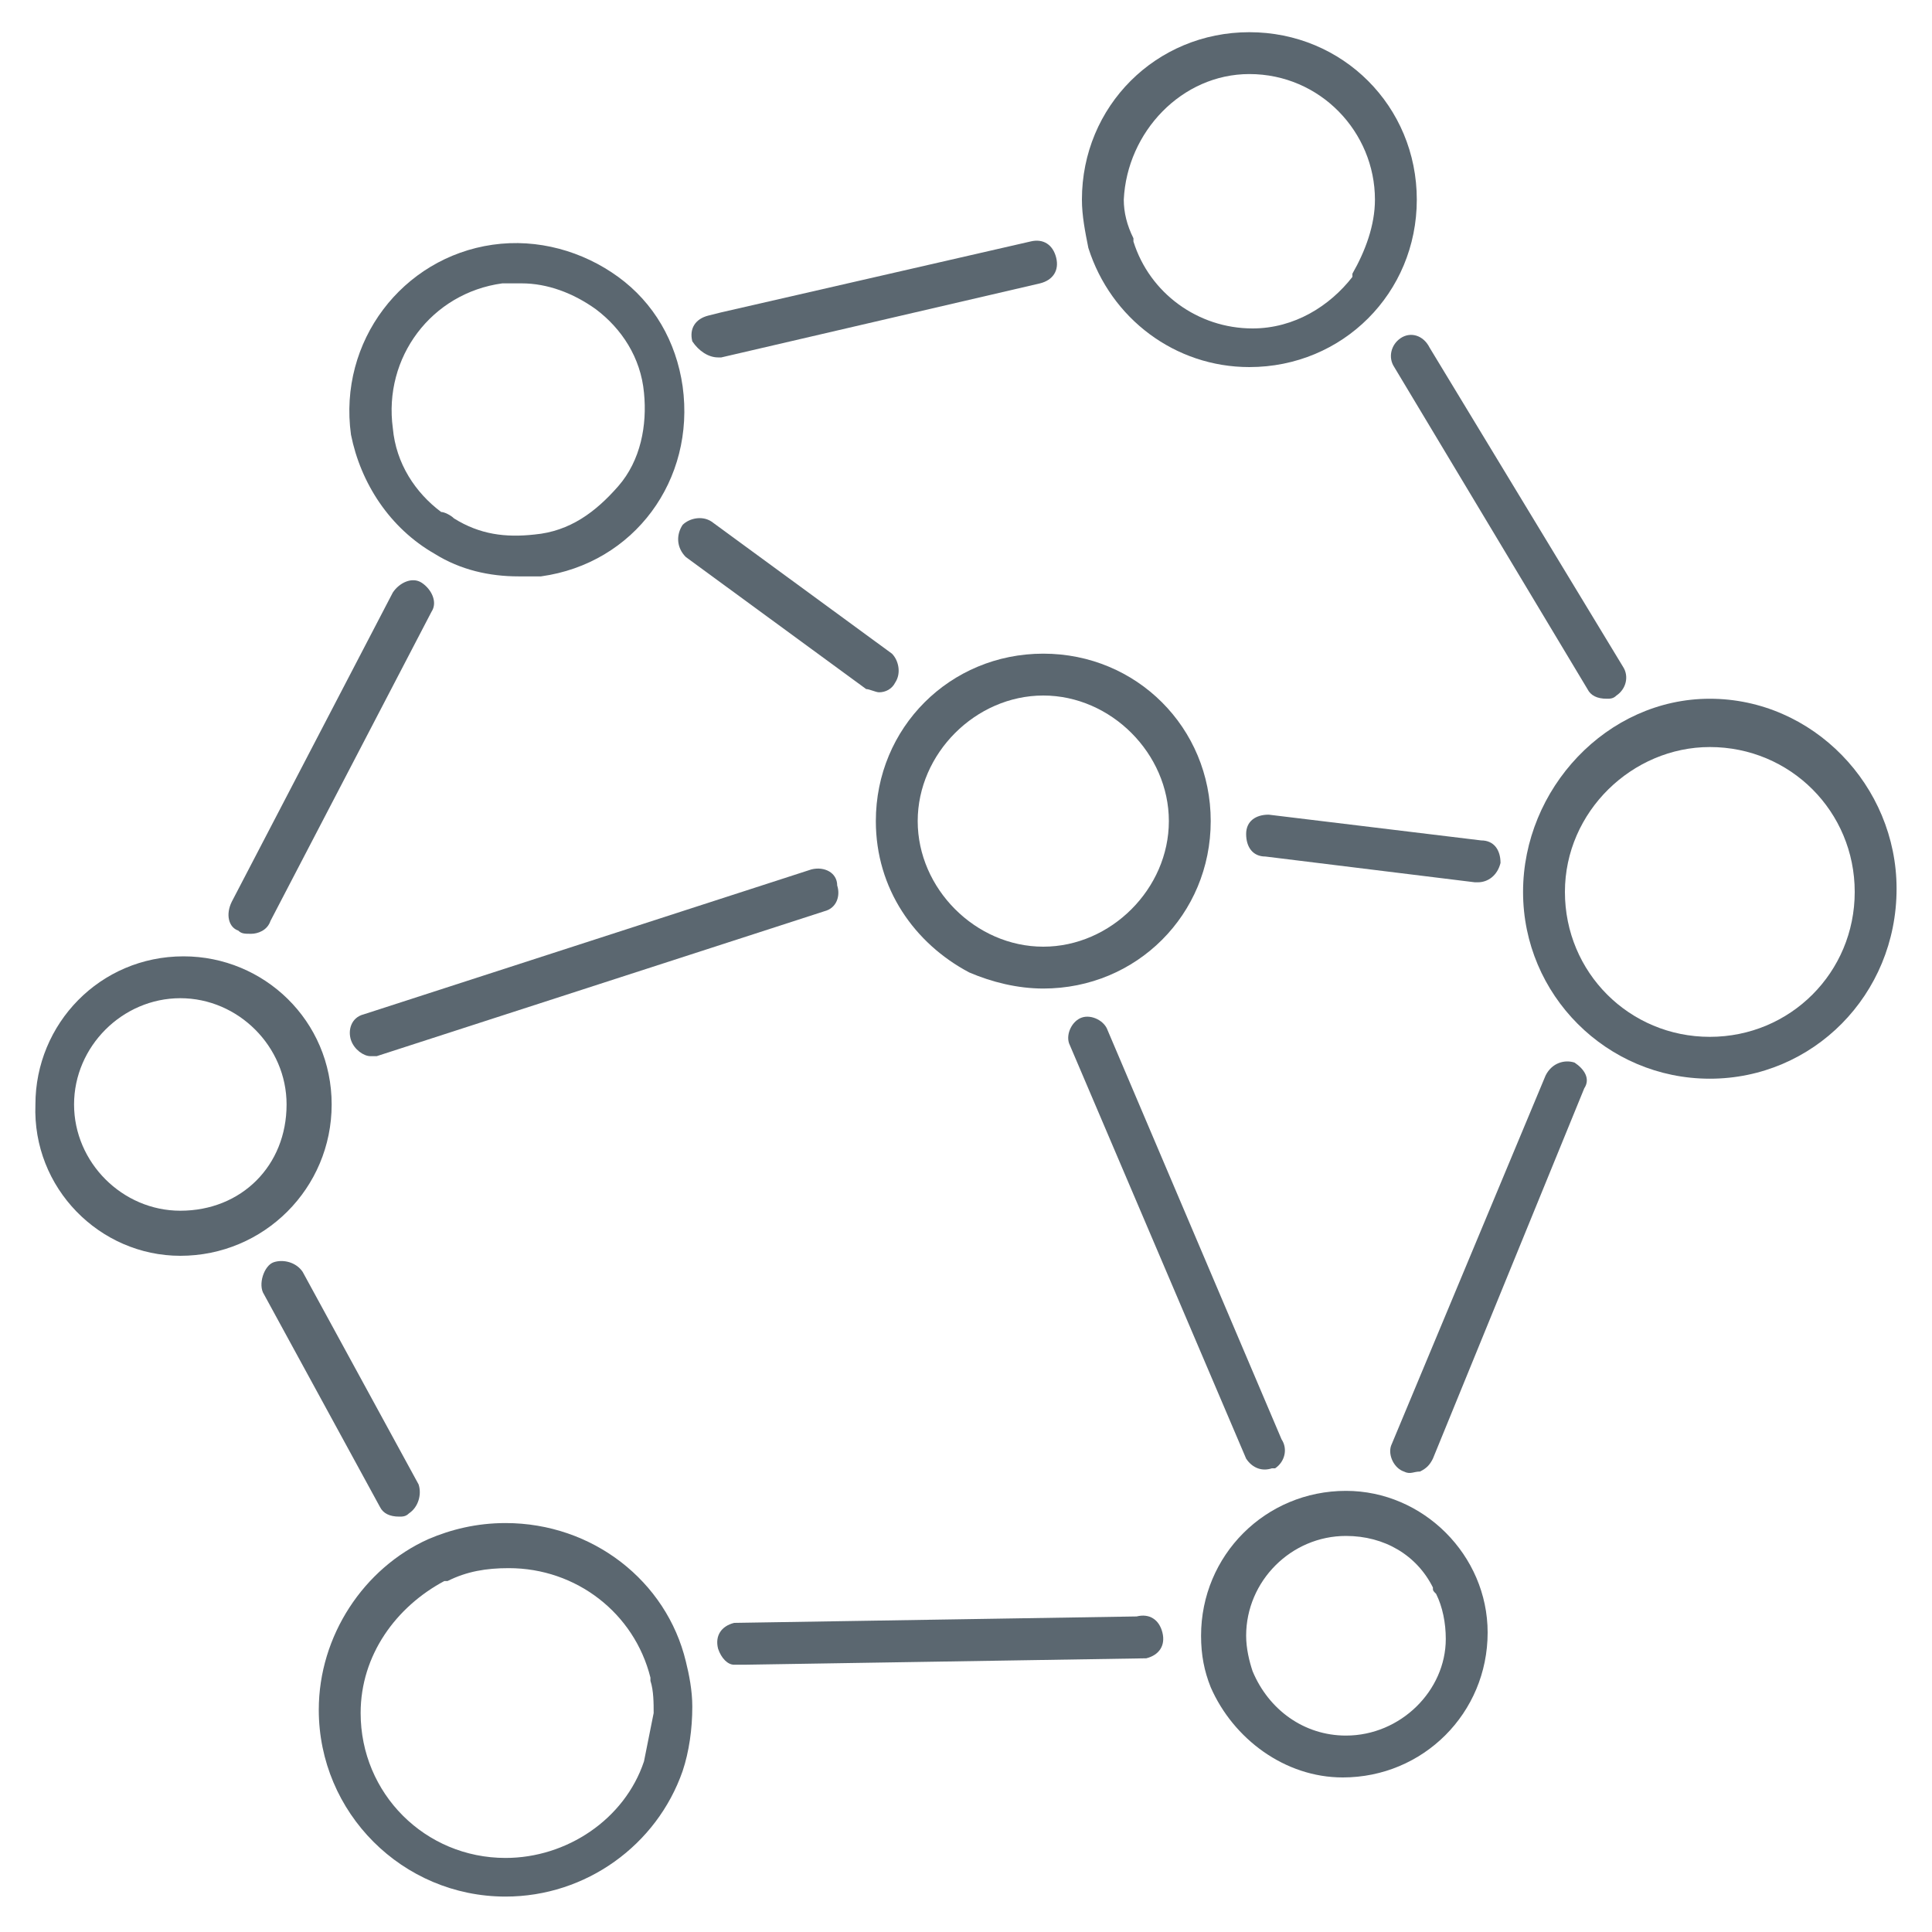
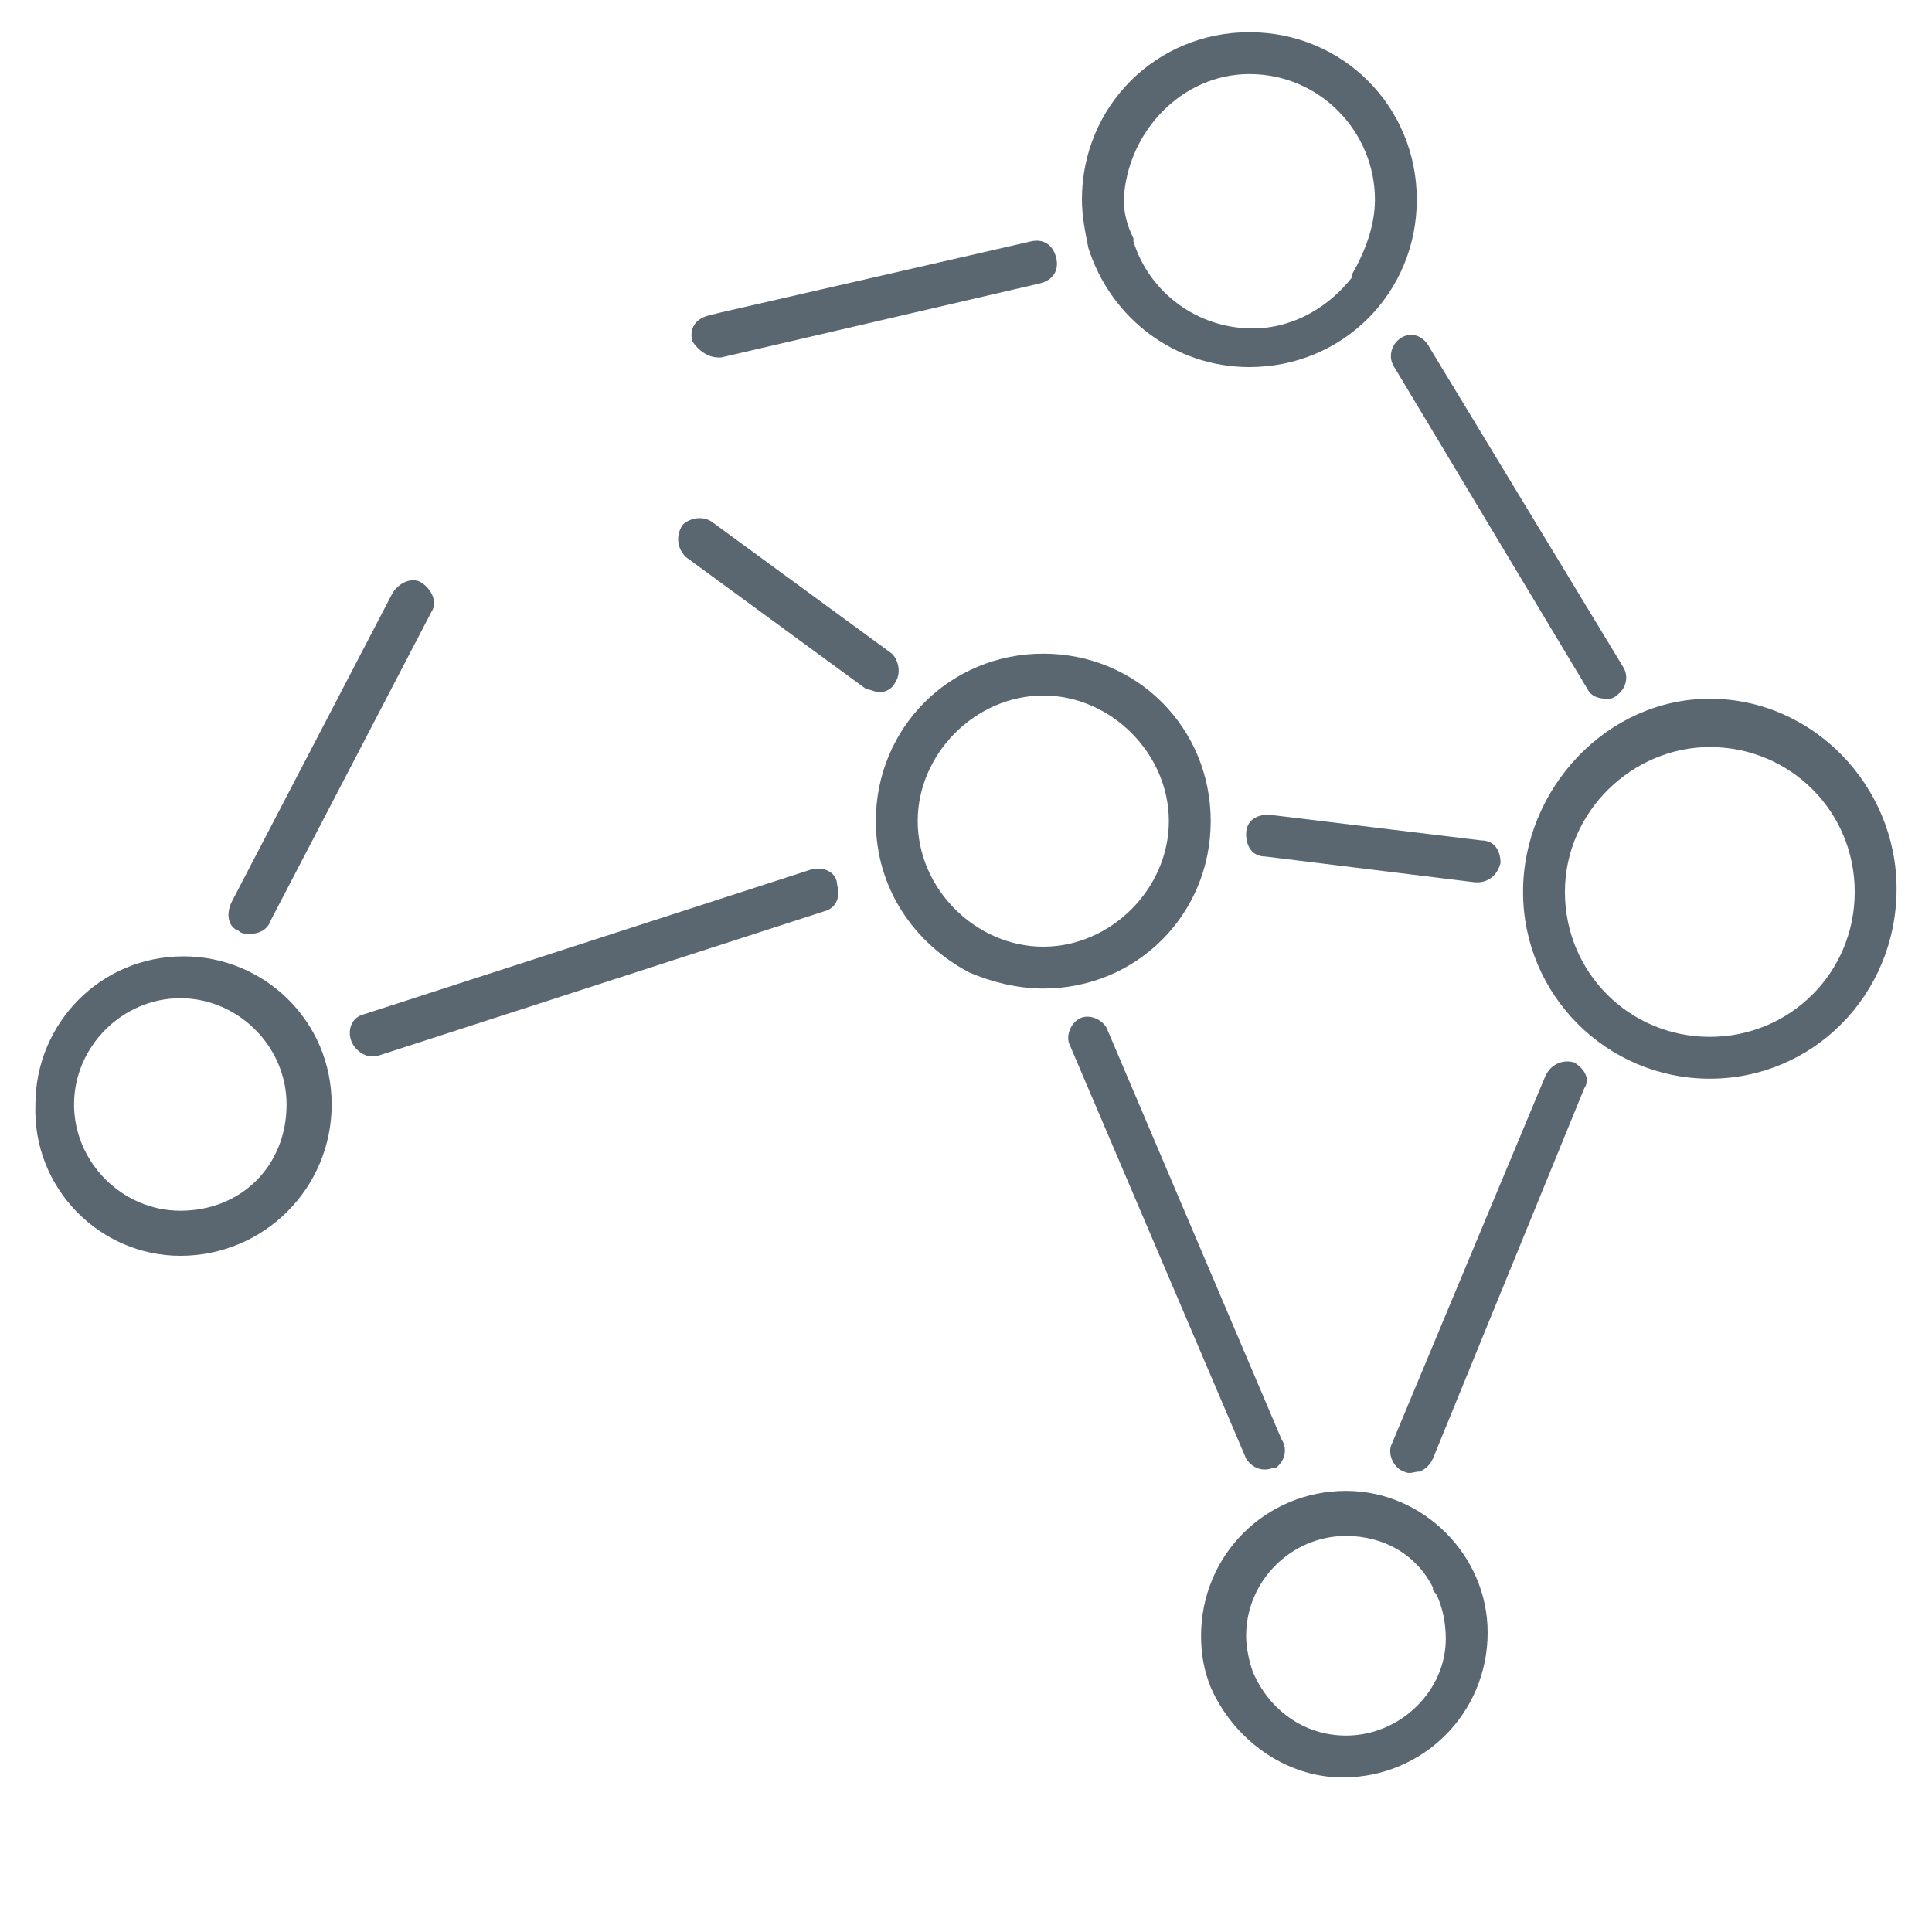
<svg xmlns="http://www.w3.org/2000/svg" version="1.1" id="Livello_1" x="0px" y="0px" viewBox="0 0 60 60" style="enable-background:new 0 0 60 60;" xml:space="preserve">
  <style type="text/css">
	.st0{fill:none;}
	.st1{fill:#5B6770;}
</style>
  <g id="ICONE_x5F_piccole">
</g>
  <g id="Livello_1_00000031167882950699644100000011143200770984932494_">
    <g>
      <g>
        <g>
-           <path class="st0" d="M20.1,52.1c0,0,0-0.1,0-0.1c-0.5-2-2.3-3.4-4.4-3.4c-0.7,0-1.3,0.2-1.9,0.4c0,0-0.1,0-0.1,0      c-1.5,0.7-2.6,2.3-2.6,4.1c0,2.5,2,4.5,4.5,4.5c1.9,0,3.6-1.2,4.3-3l0,0c0.2-0.5,0.3-1,0.3-1.5C20.2,52.8,20.1,52.5,20.1,52.1      C20.1,52.1,20.1,52.1,20.1,52.1z" />
          <path class="st0" d="M32.4,21.6c-2.1,0-3.9,1.8-3.9,3.9s1.8,3.9,3.9,3.9s3.9-1.8,3.9-3.9S34.5,21.6,32.4,21.6z" />
-           <path class="st1" d="M13.5,17.2C13.5,17.2,13.5,17.2,13.5,17.2C13.6,17.2,13.6,17.2,13.5,17.2c0.8,0.5,1.7,0.7,2.6,0.7      c0.2,0,0.5,0,0.7,0c2.9-0.4,4.8-3,4.4-5.9c-0.2-1.4-0.9-2.6-2-3.4s-2.5-1.2-3.9-1c-2.8,0.4-4.8,3-4.4,5.9      C11.2,15,12.1,16.4,13.5,17.2z M15.6,8.8c0.2,0,0.4,0,0.6,0c0.8,0,1.6,0.3,2.3,0.8c0.8,0.6,1.4,1.5,1.5,2.6      c0.1,1-0.1,2.1-0.8,2.9s-1.5,1.4-2.6,1.5c-0.9,0.1-1.7,0-2.5-0.5c0,0,0,0,0,0h0c-0.1-0.1-0.3-0.2-0.4-0.2      c-0.8-0.6-1.4-1.5-1.5-2.6C11.9,11.1,13.4,9.1,15.6,8.8z" />
          <path class="st1" d="M47.3,27.7c0,3.2,2.6,5.8,5.8,5.8s5.8-2.6,5.8-5.9c0-3.2-2.6-5.9-5.8-5.9S47.3,24.5,47.3,27.7z M53.1,23.2      c2.5,0,4.5,2,4.5,4.5s-2,4.5-4.5,4.5s-4.5-2-4.5-4.5S50.7,23.2,53.1,23.2z" />
-           <path class="st1" d="M15.7,47.3c-0.9,0-1.7,0.2-2.4,0.5c0,0,0,0,0,0c-2,0.9-3.4,3-3.4,5.3c0,3.2,2.6,5.8,5.8,5.8      c2.5,0,4.7-1.6,5.5-3.9c0.2-0.6,0.3-1.3,0.3-2c0-0.5-0.1-1-0.2-1.4C20.7,49.1,18.4,47.3,15.7,47.3z M20,54.7      C20,54.7,20,54.7,20,54.7c-0.6,1.8-2.4,3-4.3,3c-2.5,0-4.5-2-4.5-4.5c0-1.8,1.1-3.3,2.6-4.1c0,0,0.1,0,0.1,0      c0.6-0.3,1.2-0.4,1.9-0.4c2.1,0,3.9,1.4,4.4,3.4c0,0,0,0.1,0,0.1c0,0,0,0,0,0c0.1,0.3,0.1,0.7,0.1,1      C20.2,53.7,20.1,54.2,20,54.7z" />
          <path class="st1" d="M37.6,25.5c0-2.9-2.3-5.2-5.2-5.2s-5.2,2.3-5.2,5.2c0,2.1,1.2,3.8,2.9,4.7c0,0,0,0,0,0      c0.7,0.3,1.5,0.5,2.3,0.5C35.3,30.7,37.6,28.4,37.6,25.5z M32.4,29.4c-2.1,0-3.9-1.8-3.9-3.9s1.8-3.9,3.9-3.9s3.9,1.8,3.9,3.9      S34.5,29.4,32.4,29.4z" />
          <path class="st1" d="M41.8,46.3c-2.5,0-4.5,2-4.5,4.5c0,0.6,0.1,1.1,0.3,1.6l0,0c0.7,1.6,2.3,2.8,4.1,2.8c2.5,0,4.5-2,4.5-4.5      C46.2,48.3,44.2,46.3,41.8,46.3z M41.8,53.9c-1.3,0-2.4-0.8-2.9-2l0,0c-0.1-0.3-0.2-0.7-0.2-1.1c0-1.7,1.4-3.1,3.1-3.1      c1.2,0,2.2,0.6,2.7,1.6c0,0.1,0,0.1,0.1,0.2c0.2,0.4,0.3,0.9,0.3,1.4C44.9,52.5,43.5,53.9,41.8,53.9z" />
          <path class="st1" d="M10.3,34.3c0-2.6-2.1-4.6-4.6-4.6c-2.6,0-4.6,2.1-4.6,4.6C1,36.9,3.1,39,5.6,39C8.2,39,10.3,36.9,10.3,34.3      z M5.6,37.6c-1.8,0-3.3-1.5-3.3-3.3c0-1.8,1.5-3.3,3.3-3.3c1.8,0,3.3,1.5,3.3,3.3C8.9,36.2,7.5,37.6,5.6,37.6z" />
          <path class="st1" d="M27.3,21.5c0.2,0,0.4-0.1,0.5-0.3c0.2-0.3,0.1-0.7-0.1-0.9l-5.6-4.1c-0.3-0.2-0.7-0.1-0.9,0.1      C21,16.6,21,17,21.3,17.3l5.6,4.1C27,21.4,27.2,21.5,27.3,21.5z" />
          <path class="st1" d="M7.4,28.9C7.5,29,7.6,29,7.8,29c0.2,0,0.5-0.1,0.6-0.4l5-9.6c0.2-0.3,0-0.7-0.3-0.9s-0.7,0-0.9,0.3l-5,9.6      C7,28.4,7.1,28.8,7.4,28.9z" />
          <path class="st1" d="M48.9,33c-0.3-0.1-0.7,0-0.9,0.4l-4.8,11.5c-0.1,0.3,0.1,0.7,0.4,0.8c0.2,0.1,0.3,0,0.5,0      c0.2-0.1,0.3-0.2,0.4-0.4l4.7-11.5C49.4,33.5,49.2,33.2,48.9,33z" />
-           <path class="st1" d="M12.4,47.1c0.1,0,0.2,0,0.3-0.1c0.3-0.2,0.4-0.6,0.3-0.9l-3.6-6.6c-0.2-0.3-0.6-0.4-0.9-0.3      S8,39.9,8.2,40.2l3.6,6.6C11.9,47,12.1,47.1,12.4,47.1z" />
-           <path class="st1" d="M35.3,50.2l-12.5,0.2c-0.4,0.1-0.6,0.4-0.5,0.8c0.1,0.3,0.3,0.5,0.5,0.5c0.1,0,0.2,0,0.3,0l12.5-0.2      c0.4-0.1,0.6-0.4,0.5-0.8C36,50.3,35.7,50.1,35.3,50.2z" />
          <path class="st1" d="M22.3,11.1c0,0,0.1,0,0.1,0l9.9-2.3c0.4-0.1,0.6-0.4,0.5-0.8c-0.1-0.4-0.4-0.6-0.8-0.5l-9.6,2.2l-0.4,0.1      c-0.4,0.1-0.6,0.4-0.5,0.8C21.7,10.9,22,11.1,22.3,11.1z" />
          <path class="st1" d="M33.8,7.7L33.8,7.7c0.7,2.2,2.7,3.7,5,3.7c2.9,0,5.2-2.3,5.2-5.2c0-2.9-2.3-5.2-5.2-5.2s-5.2,2.3-5.2,5.2      C33.6,6.7,33.7,7.2,33.8,7.7C33.8,7.7,33.8,7.7,33.8,7.7z M38.8,2.3c2.2,0,3.9,1.8,3.9,3.9c0,0.8-0.3,1.6-0.7,2.3c0,0,0,0,0,0.1      c-0.7,0.9-1.8,1.6-3.1,1.6c-1.7,0-3.2-1.1-3.7-2.7c0,0,0,0,0-0.1c0,0,0,0,0,0C35,7,34.9,6.6,34.9,6.2C35,4.1,36.7,2.3,38.8,2.3z      " />
          <path class="st1" d="M43.5,10.5c-0.3,0.2-0.4,0.6-0.2,0.9l6,10c0.1,0.2,0.3,0.3,0.6,0.3c0.1,0,0.2,0,0.3-0.1      c0.3-0.2,0.4-0.6,0.2-0.9l-6-9.9C44.2,10.4,43.8,10.3,43.5,10.5z" />
          <path class="st1" d="M34.4,32c-0.1-0.3-0.5-0.5-0.8-0.4c-0.3,0.1-0.5,0.5-0.4,0.8l5.5,12.9c0.2,0.3,0.5,0.4,0.8,0.3      c0,0,0.1,0,0.1,0c0.3-0.2,0.4-0.6,0.2-0.9L34.4,32L34.4,32z" />
          <path class="st1" d="M25.2,27l-13.9,4.5c-0.4,0.1-0.5,0.5-0.4,0.8c0.1,0.3,0.4,0.5,0.6,0.5c0.1,0,0.1,0,0.2,0l13.9-4.5      c0.4-0.1,0.5-0.5,0.4-0.8C26,27.1,25.6,26.9,25.2,27z" />
          <path class="st1" d="M39.4,25.3c-0.4,0-0.7,0.2-0.7,0.6c0,0.4,0.2,0.7,0.6,0.7l6.5,0.8c0,0,0.1,0,0.1,0c0.3,0,0.6-0.2,0.7-0.6      c0-0.4-0.2-0.7-0.6-0.7L39.4,25.3z" />
        </g>
      </g>
    </g>
  </g>
</svg>